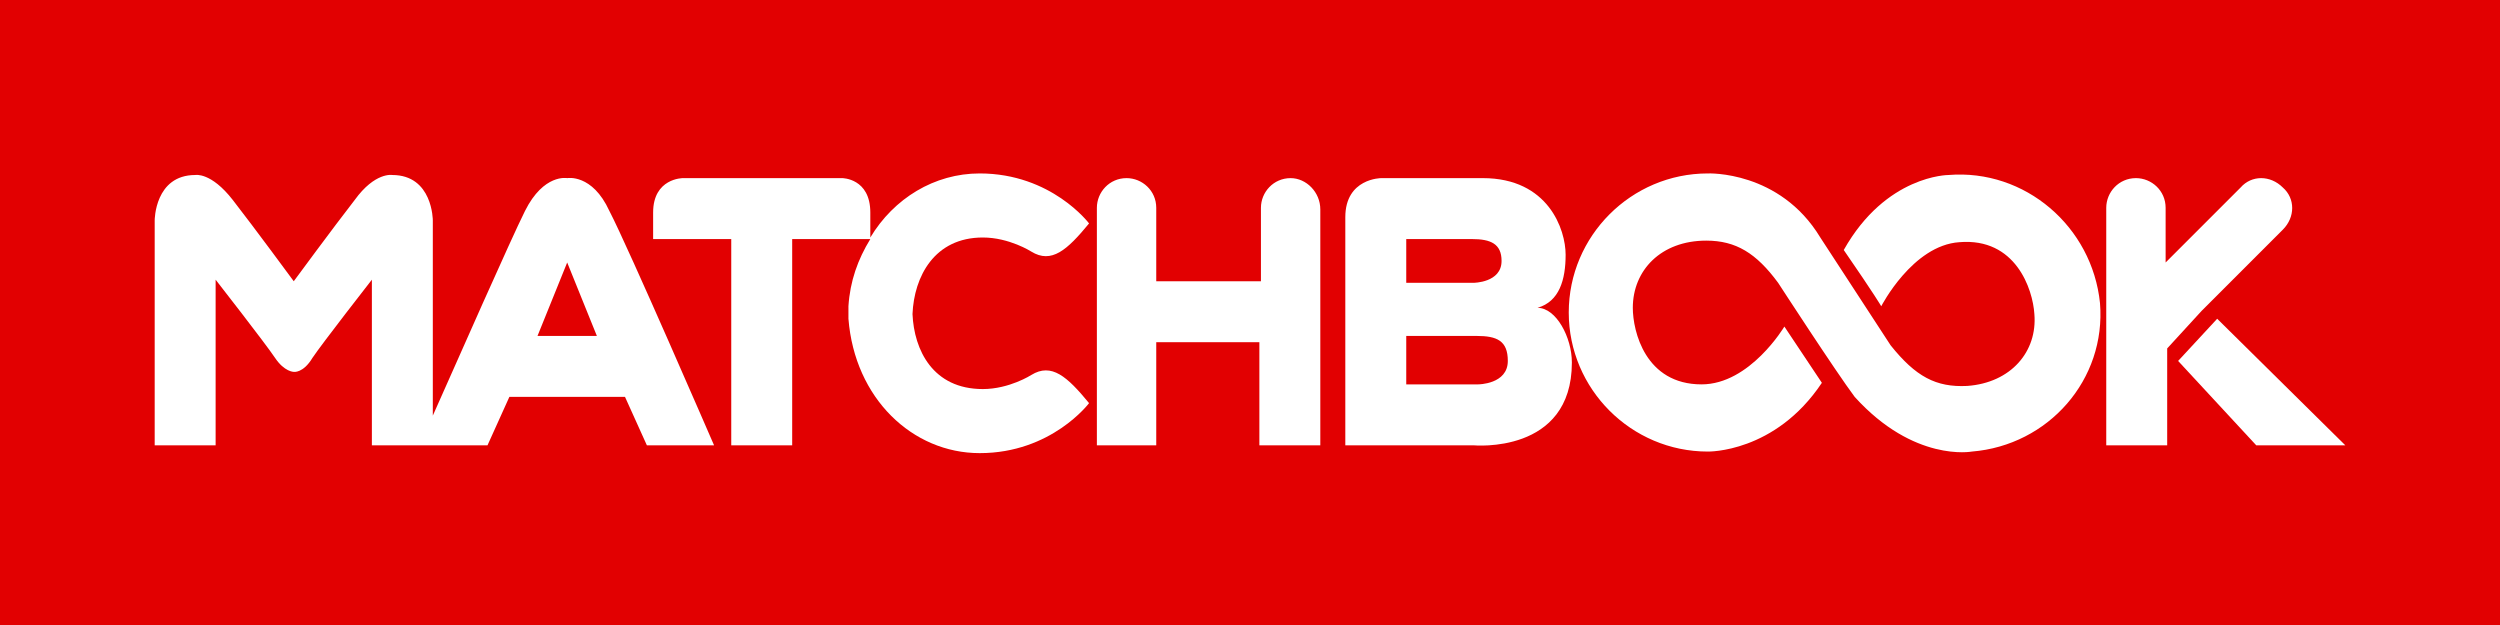
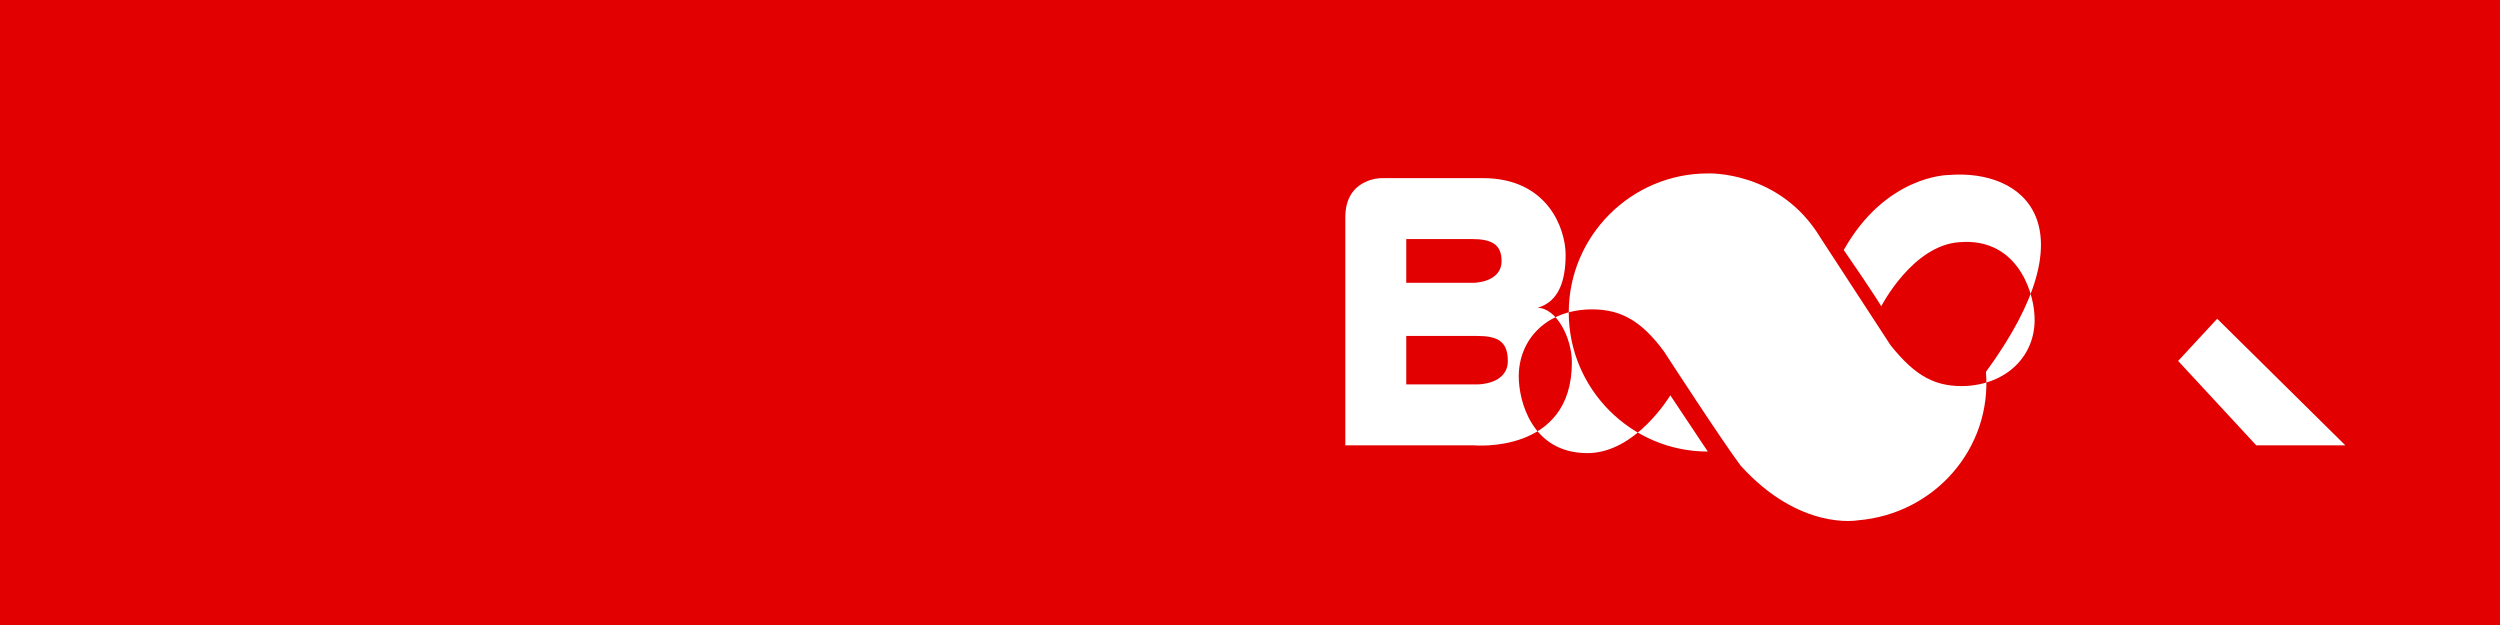
<svg xmlns="http://www.w3.org/2000/svg" version="1.1" id="Layer_1" preserveAspectRatio="xMinYMin" x="0px" y="0px" width="160" height="40" viewBox="0 0 160 40" style="enable-background:new 0 0 160 40;" xml:space="preserve">
  <rect x="0" y="0" width="160" height="40" fill="#333333" stroke="none" />
  <style type="text/css">
	.st_91_0{fill:#E20001;}
	.st_91_1{fill:#FFFFFF;}
</style>
  <svg x="0px" y="0px" width="160" height="40" class="bksvg-91" preserveAspectRatio="xMinYMin" viewBox="0 0 160 40">
    <g>
      <g>
        <rect class="st_91_0" width="160" height="40" />
      </g>
    </g>
    <g>
-       <path class="st_91_1" d="M36.3,11.4c0,0-1.5-0.3-2.7,2.1c-0.9,1.8-4.3,9.5-5.9,13.1V14.1c0,0,0-2.9-2.6-2.9c0,0-1.1-0.2-2.4,1.6   c-1.4,1.8-3.9,5.2-3.9,5.2s-2.5-3.4-3.9-5.2c-1.4-1.8-2.4-1.6-2.4-1.6c-2.6,0-2.6,2.9-2.6,2.9v14.4h3.9V17.9c0,0,3.2,4.1,3.8,5   c0.6,0.9,1.2,0.9,1.2,0.9s0.6,0.1,1.2-0.9c0.6-0.9,3.8-5,3.8-5v10.6h7.4l1.4-3.1H40l1.4,3.1h4.3c0,0-5.5-12.7-6.7-15   C37.9,11.1,36.3,11.4,36.3,11.4z M36.3,21.5h-1.9l1.9-4.7l1.9,4.7H36.3z M62.9,15.2c1.7,0,3.1,0.9,3.1,0.9c1.3,0.8,2.3-0.1,3.7-1.8   c0,0-2.4-3.2-7-3.2c-2.9,0-5.5,1.6-7,4.1v-1.6c0-2.2-1.8-2.2-1.8-2.2H43.7c0,0-1.9,0-1.9,2.2v1.7h5v13.2h3.9V15.3h5   c-0.8,1.3-1.3,2.7-1.4,4.3h0l0,0.4l0,0.4h0c0.4,5.1,4.1,8.6,8.4,8.6c4.6,0,7-3.2,7-3.2c-1.4-1.7-2.4-2.6-3.7-1.8   c0,0-1.4,0.9-3.1,0.9c-3.2,0-4.4-2.5-4.5-4.8C58.5,17.7,59.8,15.2,62.9,15.2z M140.9,19.9l2.2-2.2l3-3c0.8-0.8,0.8-2,0-2.7   c-0.8-0.8-2-0.8-2.7,0l-3,3l-1.8,1.8v-3.5c0-1.1-0.9-1.9-1.9-1.9c-1.1,0-1.9,0.9-1.9,1.9v15.2h3.9v-6.2L140.9,19.9z M82.6,11.4   c-1.1,0-1.9,0.9-1.9,1.9V18H74v-4.7c0-1.1-0.9-1.9-1.9-1.9c-1.1,0-1.9,0.9-1.9,1.9v15.2H74v-6.6h6.6v6.6h3.9V13.4   C84.5,12.3,83.6,11.4,82.6,11.4z" />
      <polygon class="st_91_1" points="141.9,20.4 139.4,23.1 144.4,28.5 150.1,28.5  " />
-       <path class="st_91_1" d="M98.4,19.7c1.4-0.4,1.8-1.8,1.8-3.4c0-1.6-1.1-4.9-5.3-4.9h-6.5c0,0-2.3,0-2.3,2.5v14.6h8.2   c0,0,6.3,0.6,6.3-5.3C100.6,21.6,99.6,19.7,98.4,19.7z M90,15.3h4.2c1.2,0,1.9,0.3,1.9,1.4c0,1.4-1.8,1.4-1.8,1.4H90L90,15.3z    M94.6,24.6H90v-3.1h4.5c1.3,0,2,0.3,2,1.6C96.5,24.6,94.6,24.6,94.6,24.6z M124.7,11.2c0,0-4,0-6.7,4.8c2,2.9,2.4,3.6,2.4,3.6   s2-3.9,5-4.1c3.6-0.3,4.7,3,4.8,4.6c0.2,2.4-1.5,4.4-4.3,4.6c-2,0.1-3.3-0.6-4.9-2.6l-4.5-6.9c-2.6-4.3-7.2-4.1-7.2-4.1   c-4.9,0-8.9,4-8.9,8.9c0,4.9,4,8.9,8.9,8.9c0,0,4.3,0.1,7.3-4.4c-2-3-2.4-3.6-2.4-3.6s-2.2,3.7-5.3,3.7c-3.6,0-4.4-3.4-4.4-4.9   c0-2.4,1.8-4.3,4.7-4.3c1.9,0,3.2,0.8,4.6,2.7c0,0,3.7,5.7,4.9,7.3c3.8,4.2,7.5,3.5,7.5,3.5c4.9-0.4,8.6-4.6,8.2-9.5   C133.9,14.5,129.6,10.8,124.7,11.2L124.7,11.2z" />
+       <path class="st_91_1" d="M98.4,19.7c1.4-0.4,1.8-1.8,1.8-3.4c0-1.6-1.1-4.9-5.3-4.9h-6.5c0,0-2.3,0-2.3,2.5v14.6h8.2   c0,0,6.3,0.6,6.3-5.3C100.6,21.6,99.6,19.7,98.4,19.7z M90,15.3h4.2c1.2,0,1.9,0.3,1.9,1.4c0,1.4-1.8,1.4-1.8,1.4H90L90,15.3z    M94.6,24.6H90v-3.1h4.5c1.3,0,2,0.3,2,1.6C96.5,24.6,94.6,24.6,94.6,24.6z M124.7,11.2c0,0-4,0-6.7,4.8c2,2.9,2.4,3.6,2.4,3.6   s2-3.9,5-4.1c3.6-0.3,4.7,3,4.8,4.6c0.2,2.4-1.5,4.4-4.3,4.6c-2,0.1-3.3-0.6-4.9-2.6l-4.5-6.9c-2.6-4.3-7.2-4.1-7.2-4.1   c-4.9,0-8.9,4-8.9,8.9c0,4.9,4,8.9,8.9,8.9c-2-3-2.4-3.6-2.4-3.6s-2.2,3.7-5.3,3.7c-3.6,0-4.4-3.4-4.4-4.9   c0-2.4,1.8-4.3,4.7-4.3c1.9,0,3.2,0.8,4.6,2.7c0,0,3.7,5.7,4.9,7.3c3.8,4.2,7.5,3.5,7.5,3.5c4.9-0.4,8.6-4.6,8.2-9.5   C133.9,14.5,129.6,10.8,124.7,11.2L124.7,11.2z" />
    </g>
  </svg>
</svg>